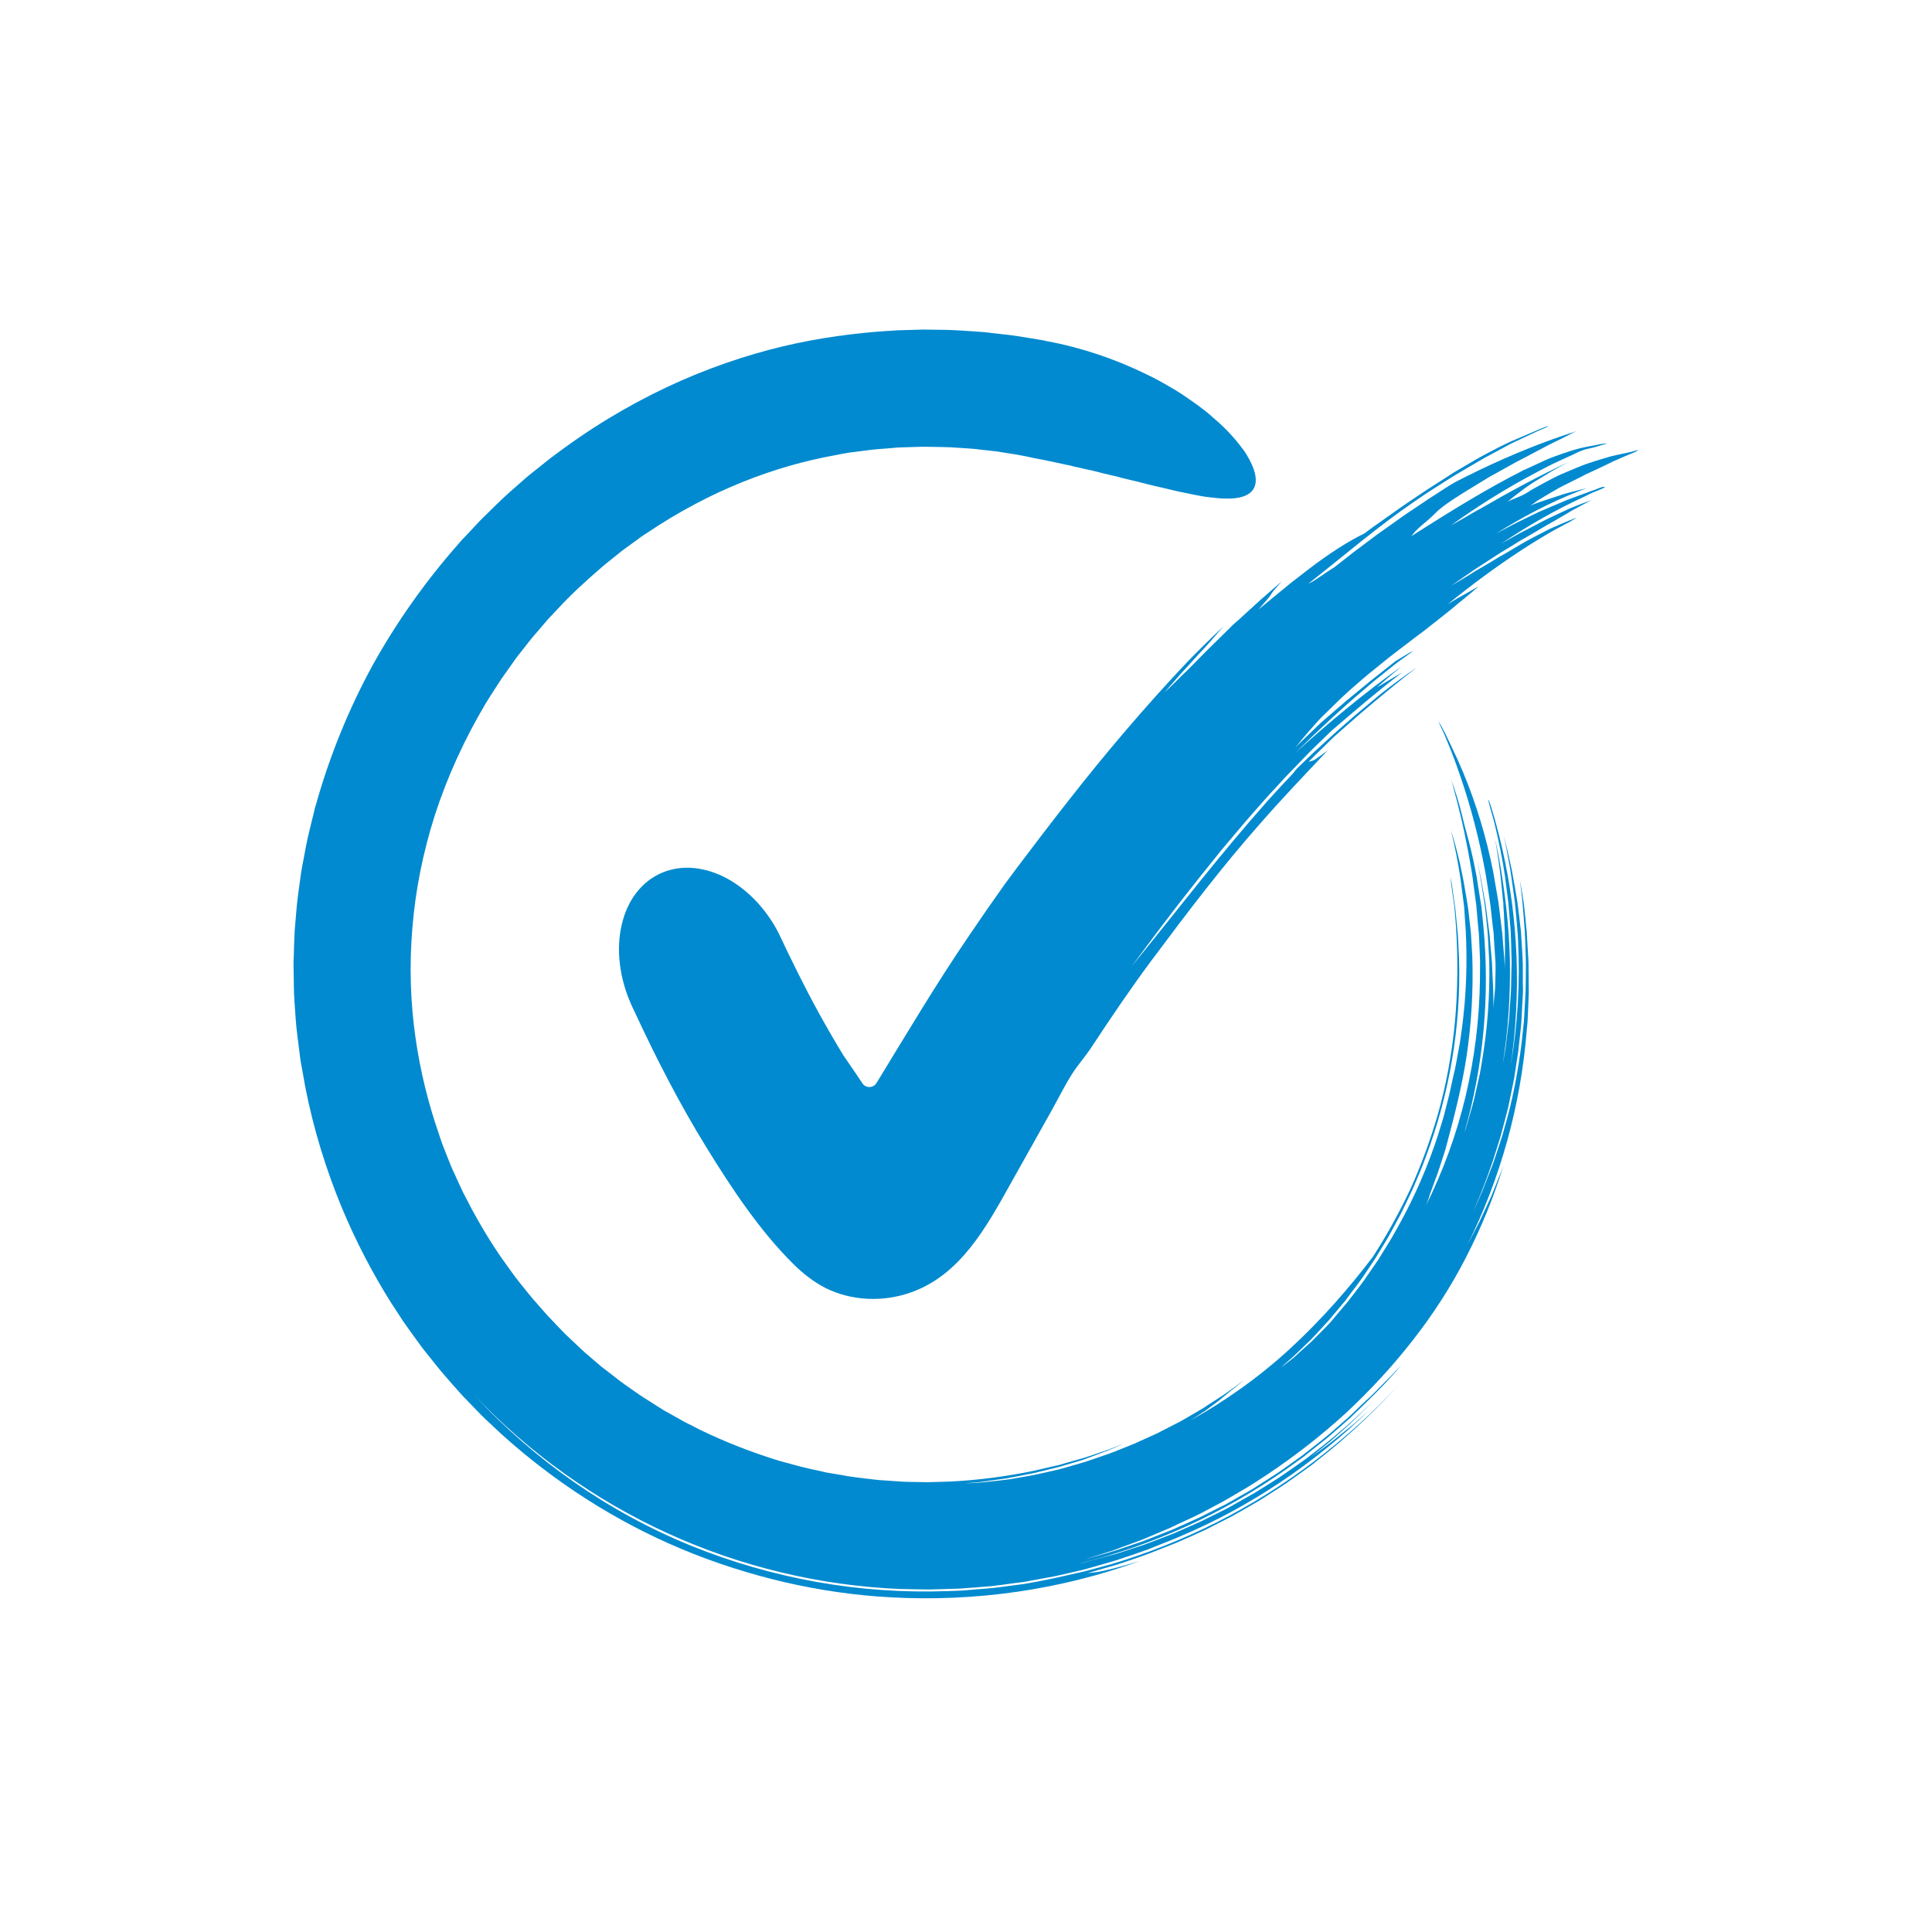
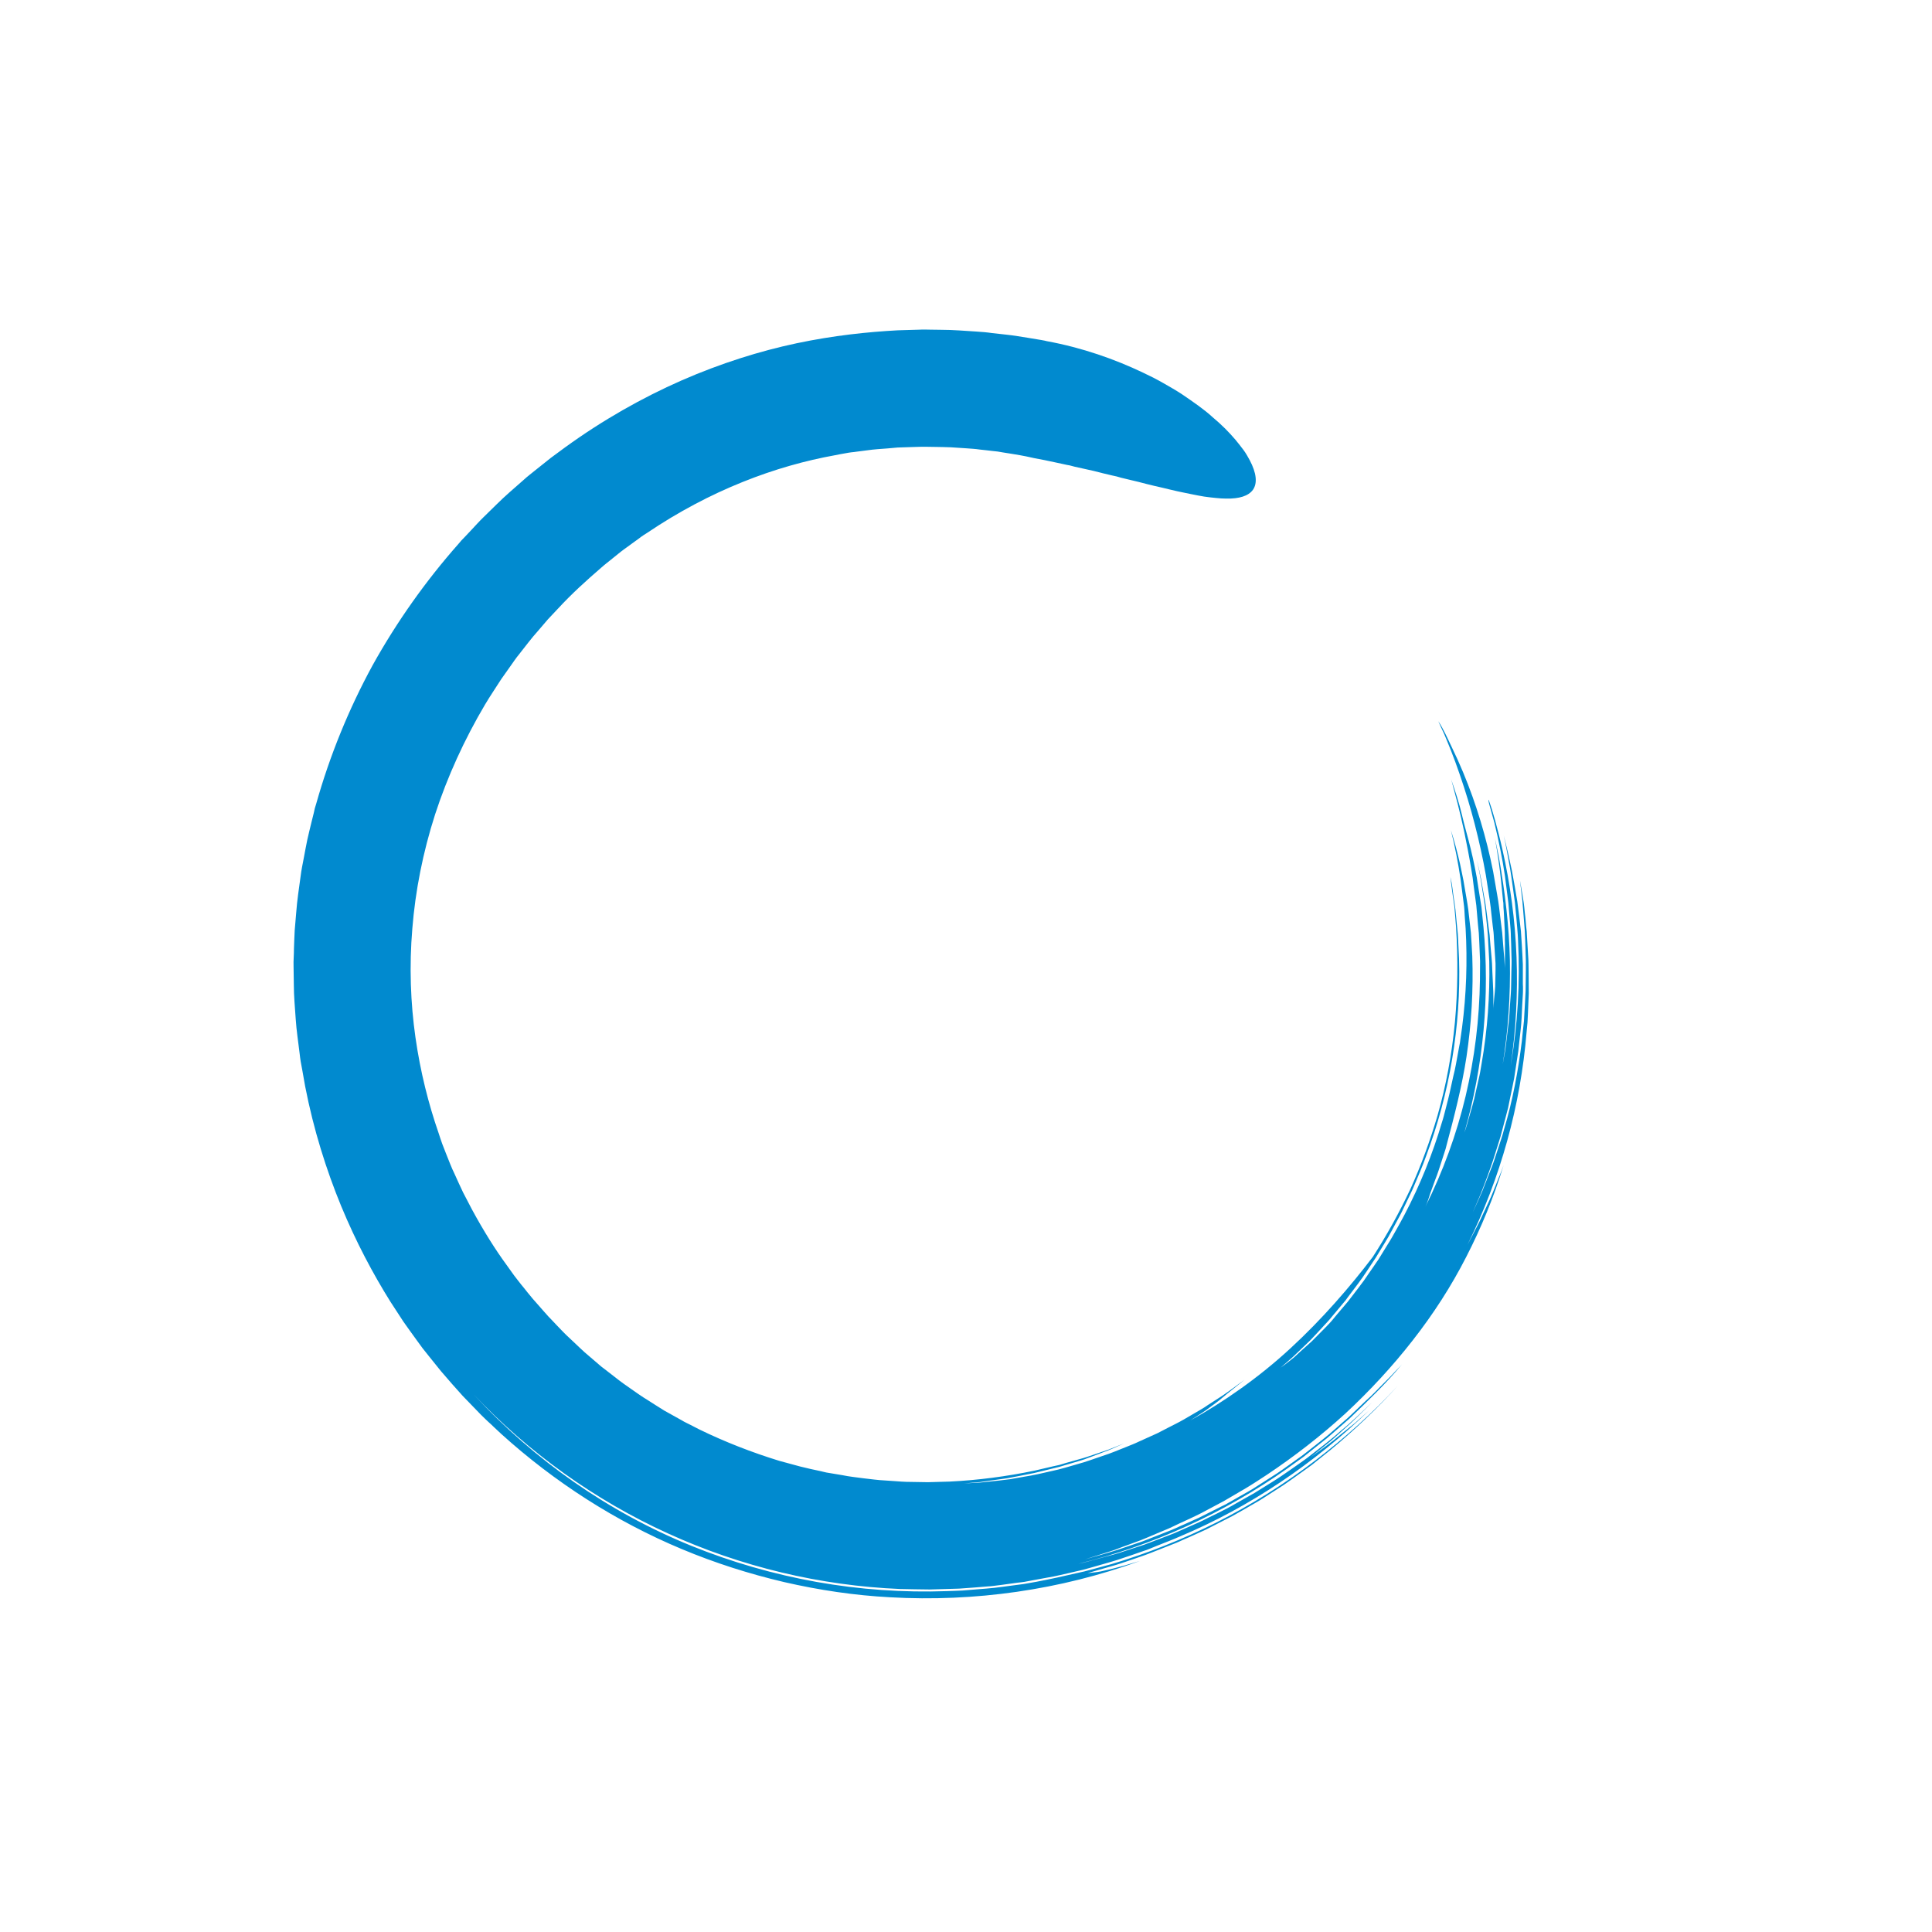
<svg xmlns="http://www.w3.org/2000/svg" width="80" viewBox="0 0 60 60" height="80" preserveAspectRatio="xMidYMid meet">
  <defs>
    <clipPath id="4d7eb2dfe5">
      <path d="M 9.117 10.211 L 48 10.211 L 48 49.961 L 9.117 49.961 Z M 9.117 10.211 " clip-rule="nonzero" />
    </clipPath>
  </defs>
  <g clip-path="url(#4d7eb2dfe5)">
    <path fill="#018acf" d="M 44.902 22.918 C 45.008 23.168 45.105 23.418 45.199 23.672 C 45.383 24.176 45.551 24.691 45.695 25.207 C 45.84 25.727 45.965 26.254 46.07 26.781 C 46.098 26.914 46.117 27.047 46.145 27.18 L 46.207 27.578 C 46.246 27.844 46.293 28.109 46.316 28.379 L 46.359 28.762 L 46.383 28.953 C 46.391 29.02 46.391 29.082 46.395 29.148 C 46.41 29.406 46.43 29.664 46.445 29.918 C 46.449 30.156 46.438 30.395 46.434 30.633 C 46.43 30.746 46.414 30.883 46.402 31.016 C 46.391 31.148 46.379 31.281 46.383 31.391 C 46.379 31.199 46.379 31.004 46.375 30.809 C 46.371 30.613 46.355 30.418 46.348 30.223 C 46.344 30.121 46.34 30.023 46.336 29.926 C 46.332 29.828 46.32 29.73 46.312 29.629 C 46.293 29.434 46.277 29.234 46.262 29.039 C 46.238 28.84 46.207 28.645 46.184 28.449 L 46.145 28.152 C 46.133 28.055 46.113 27.957 46.094 27.859 C 46.059 27.664 46.027 27.473 45.992 27.277 C 45.953 27.086 45.91 26.895 45.867 26.707 C 45.922 26.965 45.973 27.223 46.012 27.484 L 46.074 27.875 C 46.094 28.008 46.117 28.137 46.129 28.27 C 46.156 28.531 46.188 28.797 46.207 29.059 L 46.25 29.855 C 46.273 30.918 46.195 31.984 46.012 33.035 L 45.965 33.309 C 45.949 33.398 45.926 33.488 45.906 33.578 L 45.785 34.117 C 45.742 34.297 45.688 34.473 45.637 34.648 L 45.562 34.914 C 45.539 35.004 45.504 35.09 45.477 35.176 C 46.074 33.098 46.27 30.918 46.07 28.785 L 46.008 28.172 C 45.977 27.969 45.941 27.766 45.91 27.559 L 45.863 27.254 L 45.805 26.953 L 45.742 26.652 L 45.672 26.352 C 45.59 26.008 45.48 25.648 45.402 25.305 C 45.316 24.938 45.188 24.551 45.062 24.188 L 45.082 24.254 C 45.137 24.48 45.215 24.738 45.27 24.965 C 45.344 25.25 45.41 25.543 45.473 25.832 C 45.551 26.211 45.625 26.59 45.688 26.969 L 45.734 27.254 L 45.77 27.543 L 45.848 28.117 C 45.867 28.309 45.883 28.5 45.898 28.695 L 45.926 28.98 C 45.934 29.078 45.934 29.176 45.941 29.273 C 45.949 29.465 45.957 29.656 45.965 29.852 C 45.965 30.043 45.961 30.234 45.961 30.43 C 45.945 31.641 45.797 32.855 45.516 34.043 C 45.234 35.23 44.812 36.383 44.266 37.477 C 44.324 37.359 44.379 37.188 44.418 37.062 C 44.469 36.922 44.52 36.777 44.574 36.633 C 44.645 36.457 44.703 36.273 44.762 36.09 C 44.793 35.996 44.824 35.906 44.852 35.812 C 44.883 35.723 44.91 35.633 44.93 35.543 C 45.16 34.684 45.406 33.723 45.543 32.82 C 45.699 31.785 45.758 30.738 45.723 29.695 C 45.707 29.449 45.699 29.207 45.68 28.965 C 45.652 28.723 45.625 28.484 45.598 28.242 C 45.566 28.004 45.52 27.766 45.48 27.527 C 45.461 27.41 45.441 27.289 45.414 27.172 C 45.391 27.055 45.367 26.938 45.34 26.816 C 45.258 26.465 45.168 26.121 45.059 25.781 C 45.184 26.281 45.281 26.785 45.359 27.297 L 45.457 28.062 C 45.477 28.188 45.48 28.316 45.488 28.445 L 45.516 28.832 C 45.574 29.859 45.539 30.887 45.406 31.906 L 45.352 32.289 C 45.348 32.355 45.332 32.418 45.32 32.48 L 45.285 32.672 C 45.238 32.922 45.199 33.176 45.133 33.426 C 45.105 33.543 45.082 33.66 45.055 33.781 L 45.016 33.957 L 44.973 34.137 L 44.883 34.488 L 44.836 34.668 L 44.812 34.754 L 44.785 34.84 C 44.492 35.836 44.102 36.801 43.621 37.719 C 43.539 37.879 43.449 38.035 43.363 38.191 L 43.23 38.426 C 43.188 38.504 43.137 38.578 43.09 38.656 L 42.809 39.113 C 42.711 39.262 42.605 39.406 42.504 39.555 L 42.352 39.777 C 42.301 39.848 42.242 39.918 42.191 39.992 L 41.863 40.418 C 41.75 40.555 41.633 40.691 41.516 40.828 L 41.344 41.035 C 41.285 41.102 41.223 41.164 41.16 41.23 C 41.012 41.379 40.871 41.52 40.742 41.652 C 40.605 41.777 40.477 41.891 40.359 41.996 C 40.301 42.051 40.246 42.102 40.195 42.148 C 40.141 42.195 40.086 42.234 40.039 42.273 C 39.938 42.352 39.852 42.418 39.773 42.473 L 40.152 42.141 L 40.516 41.793 L 40.699 41.617 C 40.758 41.559 40.812 41.492 40.871 41.434 L 41.215 41.062 C 41.273 41.004 41.324 40.938 41.379 40.871 L 41.543 40.676 L 41.703 40.484 L 41.785 40.387 L 41.859 40.285 C 42.059 40.016 42.27 39.754 42.453 39.469 C 42.543 39.328 42.641 39.191 42.73 39.051 L 42.992 38.621 L 43.121 38.406 L 43.242 38.184 L 43.48 37.742 C 43.559 37.594 43.625 37.441 43.699 37.293 C 43.77 37.141 43.848 36.992 43.91 36.84 C 44.039 36.531 44.176 36.227 44.285 35.914 C 45.02 33.965 45.375 31.855 45.312 29.781 C 45.301 29.594 45.293 29.402 45.285 29.215 L 45.277 29.07 C 45.277 29.023 45.27 28.977 45.266 28.93 L 45.238 28.648 L 45.199 28.242 C 45.184 28.105 45.16 27.973 45.141 27.84 C 45.113 27.664 45.098 27.457 45.055 27.289 C 45.051 27.27 45.047 27.25 45.043 27.234 C 45.059 27.355 45.07 27.484 45.09 27.617 C 45.109 27.746 45.125 27.879 45.145 28 L 45.172 28.199 C 45.176 28.266 45.18 28.332 45.188 28.398 L 45.219 28.793 C 45.281 29.777 45.273 30.766 45.184 31.746 C 45.09 32.727 44.914 33.703 44.641 34.652 C 44.414 35.422 44.137 36.184 43.805 36.918 C 43.461 37.648 43.07 38.359 42.633 39.035 C 41.93 39.961 41.055 40.973 40.074 41.875 C 39.094 42.781 37.988 43.551 36.965 44.113 C 37.156 43.988 37.309 43.895 37.43 43.812 C 37.547 43.727 37.633 43.664 37.699 43.613 C 37.832 43.516 37.887 43.473 37.93 43.434 C 37.973 43.398 38.008 43.371 38.105 43.289 C 38.203 43.207 38.363 43.078 38.652 42.848 C 38.602 42.887 38.418 43.02 38.172 43.199 C 38.105 43.242 38.043 43.293 37.969 43.34 C 37.898 43.387 37.824 43.434 37.746 43.484 C 37.668 43.535 37.59 43.586 37.508 43.637 C 37.43 43.691 37.348 43.746 37.262 43.793 C 37.094 43.891 36.926 43.988 36.766 44.082 C 36.684 44.129 36.605 44.172 36.527 44.211 C 36.449 44.25 36.375 44.289 36.305 44.324 C 36.168 44.395 36.047 44.457 35.949 44.508 C 35.855 44.551 35.781 44.582 35.75 44.598 C 35.621 44.656 35.48 44.719 35.363 44.773 C 35.242 44.832 35.117 44.879 34.992 44.93 C 34.746 45.027 34.492 45.137 34.23 45.219 C 33.973 45.305 33.719 45.402 33.465 45.469 C 33.203 45.543 32.938 45.629 32.664 45.684 C 32.391 45.746 32.105 45.816 31.816 45.859 C 31.668 45.887 31.523 45.91 31.371 45.938 C 31.297 45.949 31.219 45.957 31.145 45.965 C 31.066 45.977 30.988 45.984 30.91 45.992 C 30.754 46.008 30.598 46.027 30.434 46.043 C 30.273 46.051 30.109 46.062 29.941 46.07 C 30.059 46.059 30.168 46.051 30.277 46.039 C 30.328 46.035 30.383 46.031 30.434 46.027 C 30.488 46.02 30.539 46.012 30.59 46.004 C 30.793 45.977 30.98 45.949 31.156 45.926 C 31.203 45.918 31.246 45.91 31.289 45.906 C 31.332 45.898 31.375 45.891 31.414 45.883 C 31.5 45.867 31.582 45.852 31.66 45.836 C 31.82 45.805 31.973 45.773 32.117 45.746 C 32.398 45.68 32.656 45.613 32.898 45.555 C 33.141 45.484 33.367 45.414 33.594 45.348 C 33.629 45.336 33.66 45.328 33.691 45.316 C 33.723 45.305 33.754 45.293 33.781 45.281 C 33.84 45.262 33.898 45.238 33.949 45.219 C 34.059 45.18 34.156 45.141 34.258 45.102 C 34.457 45.035 34.648 44.941 34.906 44.828 C 34.852 44.852 34.773 44.879 34.68 44.918 C 34.633 44.938 34.582 44.957 34.531 44.977 C 34.477 45 34.418 45.023 34.355 45.043 C 34.234 45.082 34.102 45.129 33.965 45.176 C 33.824 45.223 33.684 45.273 33.535 45.312 C 33.387 45.355 33.242 45.395 33.102 45.434 C 33.031 45.457 32.961 45.477 32.895 45.496 C 32.828 45.512 32.762 45.523 32.699 45.539 C 32.449 45.598 32.246 45.645 32.129 45.672 C 31.262 45.852 30.379 45.969 29.488 46.012 C 29.266 46.02 29.043 46.023 28.82 46.031 L 28.152 46.02 C 28.098 46.016 28.039 46.016 27.984 46.012 L 27.82 46 L 27.484 45.977 C 27.375 45.969 27.262 45.965 27.152 45.949 L 26.82 45.91 L 26.488 45.867 C 26.375 45.855 26.266 45.832 26.156 45.812 L 25.664 45.73 C 25.605 45.719 25.555 45.703 25.5 45.691 C 25.281 45.645 25.062 45.598 24.848 45.543 L 24.199 45.367 C 23.348 45.105 22.516 44.781 21.715 44.391 L 21.441 44.25 C 21.352 44.203 21.258 44.164 21.172 44.109 C 20.992 44.008 20.812 43.91 20.633 43.809 C 20.457 43.703 20.289 43.59 20.113 43.48 C 19.938 43.375 19.77 43.254 19.602 43.137 L 19.352 42.961 C 19.266 42.902 19.188 42.836 19.105 42.773 L 18.742 42.492 L 18.68 42.445 L 18.621 42.395 C 18.469 42.262 18.312 42.129 18.156 41.996 C 18.078 41.93 18.008 41.855 17.93 41.785 L 17.711 41.578 C 17.637 41.508 17.562 41.441 17.496 41.371 L 17.289 41.156 C 17.223 41.086 17.152 41.012 17.086 40.941 C 17.051 40.906 17.016 40.871 16.984 40.832 L 16.887 40.723 C 16.871 40.703 16.75 40.57 16.543 40.332 C 16.492 40.273 16.438 40.207 16.379 40.133 C 16.32 40.055 16.254 39.977 16.184 39.891 C 16.117 39.801 16.039 39.711 15.965 39.609 C 15.891 39.504 15.812 39.398 15.73 39.281 C 15.395 38.824 15.031 38.25 14.66 37.566 C 14.57 37.395 14.477 37.219 14.383 37.035 C 14.293 36.848 14.207 36.656 14.117 36.457 C 14.02 36.262 13.945 36.055 13.859 35.844 C 13.82 35.738 13.777 35.629 13.734 35.523 C 13.695 35.41 13.656 35.301 13.621 35.188 C 13.309 34.289 13.055 33.289 12.902 32.215 C 12.75 31.148 12.707 30.008 12.805 28.84 C 12.898 27.668 13.133 26.473 13.512 25.293 C 13.895 24.117 14.422 22.965 15.062 21.883 C 15.141 21.746 15.23 21.613 15.312 21.484 L 15.57 21.086 L 15.844 20.699 C 15.934 20.574 16.02 20.441 16.121 20.32 C 16.316 20.074 16.5 19.824 16.711 19.59 C 16.812 19.473 16.914 19.352 17.016 19.234 C 17.121 19.121 17.227 19.008 17.332 18.898 C 17.754 18.441 18.211 18.027 18.668 17.633 C 18.781 17.531 18.902 17.441 19.02 17.344 L 19.195 17.203 C 19.254 17.156 19.309 17.109 19.371 17.066 C 19.492 16.98 19.609 16.891 19.73 16.805 C 19.789 16.762 19.852 16.719 19.91 16.672 C 19.969 16.629 20.031 16.59 20.094 16.551 C 21.066 15.895 22.07 15.367 23.062 14.969 C 24.051 14.57 25.023 14.301 25.934 14.137 C 26.047 14.113 26.16 14.094 26.27 14.074 C 26.328 14.062 26.383 14.055 26.438 14.047 C 26.496 14.043 26.551 14.035 26.605 14.027 C 26.719 14.012 26.828 14 26.938 13.984 C 27.043 13.969 27.152 13.957 27.258 13.949 C 27.469 13.934 27.68 13.918 27.879 13.898 C 28.082 13.891 28.277 13.887 28.465 13.879 C 28.562 13.879 28.652 13.871 28.746 13.875 C 28.836 13.875 28.926 13.879 29.016 13.879 C 29.191 13.883 29.363 13.883 29.527 13.891 C 29.691 13.902 29.848 13.91 30 13.922 C 30.074 13.926 30.148 13.934 30.219 13.938 C 30.289 13.941 30.359 13.953 30.426 13.961 C 30.562 13.977 30.691 13.988 30.809 14.004 C 30.871 14.012 30.93 14.016 30.984 14.023 C 31.039 14.031 31.094 14.043 31.148 14.051 C 31.355 14.082 31.531 14.113 31.676 14.137 C 31.82 14.16 31.93 14.188 32.004 14.203 C 32.074 14.219 32.113 14.227 32.113 14.227 C 32.223 14.246 32.328 14.266 32.438 14.289 C 32.543 14.309 32.645 14.336 32.75 14.355 C 32.855 14.379 32.961 14.402 33.062 14.422 C 33.113 14.434 33.164 14.445 33.219 14.453 C 33.27 14.465 33.32 14.48 33.367 14.492 C 33.57 14.539 33.77 14.582 33.965 14.625 C 34.16 14.676 34.352 14.723 34.539 14.766 C 34.586 14.777 34.633 14.789 34.68 14.797 C 34.727 14.809 34.773 14.824 34.816 14.836 C 34.91 14.859 35 14.879 35.09 14.902 C 35.266 14.945 35.445 14.984 35.609 15.031 C 35.781 15.074 35.945 15.113 36.105 15.148 C 36.266 15.184 36.418 15.227 36.57 15.258 C 36.719 15.293 36.863 15.316 37.004 15.348 C 37.141 15.375 37.27 15.402 37.398 15.422 C 37.523 15.441 37.645 15.453 37.762 15.465 C 37.875 15.477 37.98 15.484 38.082 15.484 C 38.48 15.492 38.773 15.406 38.914 15.207 C 39.055 15 39.02 14.688 38.812 14.293 C 38.758 14.195 38.699 14.086 38.625 13.984 C 38.547 13.879 38.461 13.77 38.367 13.656 C 38.27 13.543 38.164 13.426 38.047 13.309 C 37.93 13.195 37.801 13.074 37.66 12.957 C 37.387 12.707 37.059 12.484 36.699 12.238 C 36.52 12.121 36.328 12.012 36.129 11.898 C 36.027 11.844 35.926 11.781 35.82 11.73 C 35.715 11.68 35.609 11.625 35.5 11.574 C 34.625 11.156 33.609 10.797 32.504 10.594 L 32.488 10.59 C 32.473 10.582 32.273 10.547 31.906 10.488 C 31.723 10.461 31.5 10.418 31.234 10.391 C 31.102 10.375 30.961 10.359 30.809 10.344 C 30.734 10.332 30.656 10.324 30.578 10.316 C 30.496 10.309 30.414 10.305 30.328 10.297 C 29.988 10.277 29.613 10.242 29.203 10.242 C 29.102 10.242 29 10.238 28.891 10.238 C 28.785 10.238 28.676 10.23 28.566 10.238 C 28.348 10.246 28.121 10.25 27.883 10.258 C 26.941 10.309 25.891 10.418 24.742 10.66 C 23.598 10.902 22.387 11.281 21.164 11.816 C 19.945 12.352 18.715 13.047 17.543 13.898 C 17.398 14.004 17.25 14.113 17.102 14.223 C 16.961 14.336 16.816 14.449 16.672 14.566 C 16.602 14.621 16.531 14.68 16.457 14.738 L 16.352 14.824 L 16.246 14.918 C 16.109 15.039 15.969 15.164 15.828 15.285 C 15.758 15.348 15.688 15.41 15.621 15.473 L 15.418 15.668 C 15.285 15.797 15.148 15.93 15.016 16.062 C 14.879 16.195 14.754 16.336 14.625 16.473 L 14.43 16.68 C 14.363 16.746 14.297 16.816 14.238 16.891 C 13.23 18.031 12.328 19.301 11.574 20.656 C 10.828 22.023 10.238 23.477 9.82 24.961 L 9.777 25.102 L 9.746 25.242 L 9.676 25.523 C 9.633 25.711 9.582 25.895 9.543 26.082 C 9.504 26.27 9.469 26.461 9.434 26.648 C 9.398 26.836 9.359 27.02 9.336 27.211 C 9.285 27.586 9.227 27.961 9.199 28.34 C 9.184 28.527 9.168 28.711 9.152 28.898 C 9.141 29.086 9.137 29.273 9.129 29.457 C 9.129 29.551 9.125 29.645 9.121 29.738 C 9.117 29.828 9.113 29.922 9.117 30.016 C 9.121 30.199 9.121 30.383 9.125 30.566 C 9.125 30.934 9.16 31.293 9.184 31.652 C 9.191 31.742 9.199 31.832 9.207 31.922 C 9.215 32.008 9.227 32.098 9.238 32.188 C 9.262 32.363 9.281 32.539 9.305 32.715 C 9.316 32.801 9.324 32.891 9.34 32.977 C 9.355 33.059 9.371 33.145 9.387 33.23 C 9.418 33.402 9.445 33.57 9.477 33.738 C 9.738 35.082 10.133 36.332 10.594 37.453 C 11.059 38.578 11.59 39.57 12.125 40.426 C 12.262 40.637 12.398 40.844 12.527 41.043 C 12.66 41.238 12.801 41.422 12.93 41.605 C 12.996 41.695 13.059 41.781 13.121 41.867 C 13.188 41.953 13.254 42.035 13.32 42.117 C 13.449 42.277 13.57 42.43 13.691 42.578 C 13.938 42.867 14.164 43.125 14.371 43.352 C 14.586 43.574 14.773 43.77 14.934 43.934 C 15.012 44.016 15.094 44.086 15.16 44.152 C 15.23 44.215 15.293 44.273 15.344 44.324 C 15.453 44.426 15.527 44.496 15.57 44.535 C 17.215 46.023 19.117 47.25 21.176 48.109 C 22.203 48.539 23.27 48.879 24.352 49.133 C 25.438 49.383 26.539 49.547 27.645 49.605 C 30.266 49.754 32.93 49.379 35.402 48.477 C 34.652 48.707 34.352 48.762 34.191 48.801 C 34.031 48.832 34 48.828 33.773 48.855 C 34.004 48.789 34.227 48.723 34.449 48.66 C 34.559 48.629 34.672 48.598 34.777 48.562 C 34.887 48.523 34.992 48.488 35.102 48.453 C 35.207 48.418 35.312 48.379 35.418 48.344 C 35.523 48.305 35.629 48.273 35.73 48.23 C 35.938 48.148 36.141 48.066 36.344 47.988 C 36.426 47.953 36.523 47.922 36.621 47.875 C 36.723 47.828 36.828 47.781 36.941 47.734 C 37.051 47.684 37.164 47.633 37.277 47.582 C 37.336 47.555 37.391 47.531 37.449 47.504 C 37.504 47.477 37.559 47.449 37.609 47.422 C 37.832 47.309 38.055 47.195 38.273 47.082 C 38.492 46.961 38.707 46.836 38.922 46.711 C 39.137 46.594 39.336 46.457 39.539 46.328 L 39.848 46.129 L 39.996 46.027 L 40.145 45.922 C 40.344 45.777 40.543 45.641 40.738 45.496 L 41.309 45.039 C 42.059 44.418 42.77 43.746 43.422 43.023 C 42.633 43.883 41.766 44.652 40.844 45.359 C 39.875 46.098 38.84 46.746 37.754 47.293 C 36.715 47.812 35.633 48.242 34.52 48.574 C 34.238 48.648 33.961 48.73 33.68 48.801 L 32.832 48.992 C 32.617 49.035 32.418 49.082 32.199 49.121 L 31.781 49.195 L 31.359 49.25 C 31.199 49.273 31.035 49.293 30.875 49.312 C 30.711 49.332 30.547 49.34 30.383 49.355 C 30.219 49.367 30.055 49.383 29.891 49.395 C 29.727 49.406 29.562 49.406 29.402 49.414 C 28.059 49.461 26.699 49.367 25.363 49.129 C 24.027 48.891 22.719 48.512 21.473 48.008 C 18.902 46.965 16.578 45.336 14.707 43.301 C 16.414 45.113 18.477 46.59 20.742 47.621 C 23.008 48.656 25.477 49.246 27.961 49.348 C 28.266 49.352 28.57 49.363 28.875 49.363 L 29.785 49.336 C 30.148 49.312 30.422 49.289 30.695 49.266 C 30.727 49.266 30.762 49.262 30.797 49.258 C 30.828 49.254 30.863 49.25 30.898 49.246 C 30.969 49.238 31.039 49.227 31.113 49.219 C 31.258 49.199 31.414 49.176 31.598 49.152 C 31.672 49.145 31.746 49.137 31.82 49.125 L 32.047 49.082 L 32.492 49 C 32.793 48.953 33.086 48.875 33.383 48.809 C 33.469 48.789 33.547 48.77 33.621 48.754 C 33.691 48.734 33.758 48.719 33.824 48.699 C 33.953 48.664 34.086 48.625 34.262 48.574 C 34.438 48.523 34.523 48.5 34.699 48.445 C 34.859 48.391 34.941 48.363 35.105 48.309 C 35.238 48.262 35.375 48.215 35.512 48.168 C 35.582 48.148 35.648 48.121 35.715 48.094 C 35.781 48.066 35.848 48.039 35.914 48.012 C 36.047 47.961 36.176 47.91 36.301 47.859 C 36.363 47.836 36.426 47.809 36.484 47.785 C 36.543 47.762 36.602 47.734 36.656 47.711 C 38.828 46.797 40.816 45.449 42.512 43.809 L 42.078 44.195 C 41.93 44.316 41.777 44.438 41.625 44.559 C 41.332 44.809 41.012 45.027 40.699 45.258 L 41.199 44.855 C 41.285 44.789 41.363 44.719 41.445 44.648 L 41.684 44.434 C 42.008 44.156 42.305 43.852 42.613 43.551 C 42.289 43.855 41.977 44.164 41.633 44.441 C 41.305 44.738 40.949 45 40.605 45.27 C 40.43 45.402 40.246 45.523 40.066 45.652 L 39.793 45.84 C 39.703 45.902 39.609 45.961 39.516 46.02 L 38.957 46.367 L 38.383 46.691 C 38.285 46.746 38.191 46.805 38.094 46.852 L 37.801 47 L 37.504 47.145 C 37.406 47.195 37.309 47.246 37.207 47.289 L 36.605 47.555 L 36.453 47.621 C 36.402 47.641 36.352 47.66 36.301 47.68 L 35.996 47.797 L 35.688 47.914 L 35.531 47.973 L 35.379 48.023 L 34.754 48.227 C 34.699 48.242 34.648 48.262 34.598 48.273 L 34.438 48.316 L 34.121 48.402 C 33.91 48.457 33.699 48.523 33.484 48.566 C 35.805 47.996 38.023 46.988 39.98 45.605 L 40.484 45.242 L 40.969 44.855 L 41.211 44.664 L 41.445 44.461 L 41.914 44.051 C 42.48 43.508 43.043 42.969 43.543 42.367 C 43.473 42.449 43.383 42.531 43.309 42.613 C 43.215 42.719 43.117 42.816 43.016 42.914 L 42.715 43.219 L 42.566 43.367 C 42.512 43.418 42.461 43.461 42.406 43.512 L 41.961 43.938 C 41.887 44.012 41.809 44.078 41.73 44.145 L 41.5 44.348 C 41.195 44.625 40.863 44.871 40.543 45.125 C 40.461 45.191 40.379 45.25 40.293 45.309 L 40.043 45.488 C 39.875 45.605 39.711 45.73 39.535 45.836 C 39.359 45.949 39.188 46.059 39.016 46.168 C 38.973 46.195 38.93 46.223 38.887 46.25 L 38.754 46.328 L 38.484 46.48 C 38.395 46.531 38.305 46.582 38.211 46.637 C 38.164 46.66 38.121 46.688 38.074 46.715 L 37.93 46.785 C 37.738 46.883 37.547 46.98 37.355 47.074 C 37.266 47.121 37.176 47.164 37.082 47.203 C 36.988 47.246 36.895 47.289 36.797 47.332 C 36.703 47.371 36.609 47.414 36.516 47.457 C 36.465 47.477 36.418 47.5 36.371 47.52 L 36.223 47.578 C 36.031 47.652 35.836 47.73 35.637 47.809 C 35.59 47.828 35.539 47.848 35.488 47.867 C 35.438 47.887 35.387 47.902 35.336 47.918 C 35.234 47.953 35.129 47.988 35.027 48.023 C 34.609 48.176 34.168 48.293 33.699 48.426 C 33.965 48.344 34.23 48.258 34.488 48.176 L 34.582 48.145 C 34.613 48.133 34.648 48.121 34.68 48.109 C 34.742 48.086 34.805 48.062 34.863 48.039 C 34.988 47.996 35.109 47.949 35.227 47.906 C 35.469 47.824 35.707 47.715 35.941 47.617 C 36.059 47.566 36.172 47.52 36.285 47.473 C 36.395 47.426 36.5 47.371 36.602 47.324 C 36.719 47.27 36.84 47.215 36.957 47.16 C 37.074 47.102 37.195 47.051 37.312 46.988 C 37.543 46.863 37.777 46.742 38.008 46.617 C 38.234 46.484 38.461 46.352 38.688 46.219 C 38.742 46.188 38.801 46.152 38.855 46.117 L 39.02 46.012 C 39.129 45.941 39.234 45.871 39.344 45.801 C 40.199 45.23 41.02 44.594 41.785 43.895 C 42.543 43.191 43.246 42.43 43.871 41.629 C 44.516 40.805 45.07 39.945 45.535 39.035 C 46 38.129 46.391 37.184 46.695 36.188 C 46.664 36.281 46.625 36.375 46.59 36.465 C 46.551 36.555 46.516 36.648 46.48 36.738 C 46.402 36.922 46.336 37.113 46.242 37.305 C 46.152 37.5 46.055 37.707 45.949 37.934 C 45.84 38.152 45.711 38.395 45.57 38.664 C 46.602 36.59 47.223 34.328 47.41 32.047 L 47.438 31.75 L 47.453 31.449 L 47.477 30.855 C 47.477 30.656 47.473 30.457 47.473 30.258 C 47.469 30.059 47.473 29.859 47.457 29.664 C 47.445 29.469 47.434 29.273 47.422 29.078 L 47.414 28.93 L 47.398 28.785 L 47.371 28.492 C 47.359 28.395 47.348 28.297 47.34 28.199 C 47.328 28.102 47.32 28.004 47.301 27.91 C 47.27 27.719 47.238 27.527 47.203 27.34 L 47.277 27.961 C 47.297 28.168 47.309 28.375 47.328 28.582 L 47.352 28.895 C 47.359 29 47.359 29.105 47.367 29.207 L 47.387 29.836 C 47.391 30.043 47.383 30.254 47.383 30.461 L 47.379 30.773 C 47.375 30.879 47.367 30.984 47.363 31.086 L 47.328 31.711 C 47.305 31.922 47.281 32.129 47.262 32.336 C 47.148 33.254 46.98 34.168 46.715 35.055 C 46.684 35.168 46.656 35.277 46.617 35.387 L 46.508 35.719 C 46.434 35.938 46.367 36.16 46.277 36.371 C 46.195 36.586 46.109 36.805 46.023 37.02 C 45.93 37.23 45.836 37.441 45.738 37.652 L 45.984 37.078 C 46.062 36.887 46.133 36.688 46.207 36.492 L 46.312 36.199 C 46.348 36.102 46.379 36 46.41 35.902 L 46.598 35.305 L 46.758 34.703 C 46.781 34.602 46.812 34.504 46.836 34.402 L 46.898 34.098 C 46.941 33.895 46.984 33.691 47.023 33.488 C 47.055 33.281 47.086 33.078 47.117 32.871 C 47.129 32.797 47.141 32.719 47.152 32.645 C 47.16 32.57 47.168 32.496 47.176 32.422 C 47.191 32.277 47.207 32.137 47.223 32 C 47.254 31.73 47.262 31.473 47.273 31.234 C 47.281 31.113 47.285 31 47.293 30.887 C 47.297 30.828 47.297 30.773 47.297 30.719 C 47.297 30.664 47.297 30.609 47.293 30.559 C 47.293 30.344 47.293 30.145 47.293 29.957 C 47.289 29.77 47.273 29.59 47.266 29.418 C 47.254 29.246 47.246 29.082 47.234 28.922 C 47.195 28.605 47.164 28.301 47.121 27.992 C 47.07 27.688 47.016 27.371 46.953 27.035 C 46.883 26.695 46.801 26.34 46.699 25.949 C 46.762 26.227 46.812 26.508 46.863 26.789 C 46.918 27.07 46.953 27.352 46.992 27.625 C 47.012 27.762 47.027 27.898 47.047 28.031 C 47.059 28.168 47.074 28.301 47.086 28.434 C 47.105 28.699 47.137 28.957 47.145 29.215 C 47.211 30.512 47.133 31.824 46.914 33.109 C 47.246 30.859 47.156 28.559 46.656 26.367 C 46.59 26.07 46.512 25.777 46.434 25.484 C 46.422 25.441 46.375 25.277 46.328 25.121 C 46.277 24.969 46.23 24.824 46.227 24.836 C 46.215 24.863 46.258 25.016 46.305 25.176 C 46.348 25.336 46.398 25.5 46.41 25.555 C 46.543 26.098 46.656 26.652 46.738 27.207 L 46.844 28.043 L 46.914 28.883 C 46.918 28.953 46.922 29.023 46.922 29.094 L 46.93 29.305 L 46.941 29.727 C 46.949 29.867 46.941 30.008 46.938 30.148 L 46.93 30.57 C 46.93 30.777 46.91 30.988 46.895 31.195 L 46.875 31.504 L 46.863 31.66 C 46.859 31.715 46.852 31.766 46.844 31.816 L 46.77 32.438 C 46.762 32.488 46.758 32.539 46.75 32.59 L 46.723 32.746 L 46.668 33.051 C 46.84 31.988 46.91 30.91 46.891 29.832 C 46.867 28.758 46.738 27.688 46.551 26.633 C 46.531 26.535 46.512 26.438 46.492 26.34 C 46.473 26.246 46.453 26.148 46.43 26.051 C 46.516 26.539 46.578 26.973 46.617 27.363 C 46.637 27.559 46.656 27.742 46.672 27.914 C 46.676 27.961 46.68 28.004 46.688 28.043 C 46.691 28.086 46.691 28.129 46.691 28.172 C 46.699 28.254 46.703 28.332 46.707 28.414 C 46.715 28.57 46.723 28.723 46.73 28.867 C 46.73 28.906 46.734 28.941 46.734 28.977 C 46.734 29.016 46.734 29.051 46.734 29.086 C 46.734 29.16 46.734 29.23 46.738 29.301 C 46.734 29.582 46.746 29.855 46.727 30.145 C 46.742 29.906 46.699 29.605 46.684 29.367 L 46.652 28.965 L 46.602 28.562 C 46.57 28.312 46.547 28.062 46.5 27.812 C 46.453 27.562 46.418 27.312 46.371 27.066 C 46.16 26.004 45.848 24.969 45.438 23.984 C 45.328 23.719 45.207 23.453 45.082 23.195 C 44.965 22.949 44.809 22.605 44.668 22.398 C 44.703 22.484 44.746 22.57 44.785 22.656 C 44.828 22.742 44.867 22.832 44.902 22.918 " fill-opacity="1" fill-rule="nonzero" />
  </g>
-   <path fill="#018acf" d="M 50.617 14.043 C 50.488 14.07 50.363 14.098 50.234 14.125 L 50.043 14.168 C 49.98 14.184 49.922 14.203 49.859 14.223 C 49.734 14.258 49.609 14.297 49.484 14.336 C 49.363 14.379 49.238 14.414 49.117 14.465 C 48.996 14.512 48.879 14.562 48.758 14.613 C 48.641 14.66 48.52 14.715 48.402 14.766 C 48.285 14.82 48.172 14.883 48.059 14.941 C 47.949 15 47.84 15.059 47.734 15.117 L 47.574 15.207 C 47.52 15.238 47.469 15.273 47.418 15.305 C 47.32 15.367 47.215 15.41 47.113 15.453 C 47.016 15.5 46.867 15.539 46.789 15.605 C 46.93 15.484 47.082 15.367 47.234 15.254 C 47.309 15.195 47.387 15.141 47.469 15.082 C 47.547 15.027 47.629 14.977 47.711 14.926 C 47.875 14.824 48.043 14.723 48.207 14.625 C 48.375 14.527 48.551 14.438 48.719 14.348 C 47.777 14.785 46.867 15.281 45.984 15.793 C 45.824 15.875 45.676 15.969 45.523 16.055 C 45.371 16.145 45.215 16.23 45.062 16.316 C 45.906 15.707 46.797 15.152 47.734 14.66 L 48.008 14.516 C 48.098 14.473 48.188 14.422 48.281 14.379 L 48.844 14.121 C 48.922 14.086 49.004 14.039 49.09 14.008 C 49.172 13.973 49.262 13.945 49.348 13.93 C 49.535 13.895 49.727 13.824 49.914 13.77 L 49.875 13.77 C 49.758 13.777 49.625 13.809 49.512 13.832 C 49.363 13.855 49.215 13.887 49.066 13.922 C 48.875 13.969 48.691 14.031 48.508 14.094 C 48.32 14.16 48.137 14.223 47.961 14.305 C 47.781 14.387 47.605 14.469 47.43 14.551 L 47.297 14.609 C 47.254 14.633 47.211 14.656 47.168 14.68 L 46.91 14.812 C 45.836 15.383 44.812 16.027 43.797 16.672 C 43.852 16.641 43.902 16.555 43.945 16.508 C 44 16.453 44.055 16.402 44.113 16.348 C 44.258 16.223 44.414 16.102 44.547 15.965 C 44.59 15.922 44.629 15.883 44.672 15.844 C 44.715 15.809 44.762 15.77 44.809 15.734 C 44.902 15.664 45 15.594 45.102 15.527 C 45.301 15.395 45.504 15.266 45.703 15.148 L 46.219 14.832 L 46.305 14.781 L 46.395 14.734 L 47.102 14.34 C 47.559 14.113 47.988 13.859 48.457 13.641 L 48.711 13.512 L 48.84 13.445 L 48.969 13.387 C 47.922 13.719 46.914 14.133 45.934 14.602 C 45.691 14.723 45.445 14.84 45.207 14.965 C 44.984 15.086 44.773 15.238 44.559 15.371 C 44.441 15.441 44.332 15.52 44.219 15.594 L 43.883 15.82 C 43.77 15.895 43.656 15.969 43.547 16.047 L 43.219 16.281 L 42.766 16.602 L 42.324 16.934 C 42.176 17.047 42.027 17.152 41.883 17.27 L 41.449 17.609 C 41.078 17.84 40.82 18.051 40.633 18.125 C 41.723 17.273 42.785 16.352 43.949 15.559 C 44.062 15.484 44.176 15.406 44.289 15.328 C 44.402 15.25 44.523 15.18 44.641 15.102 L 44.992 14.879 L 45.168 14.77 C 45.23 14.73 45.289 14.695 45.352 14.66 L 46.078 14.234 C 46.328 14.102 46.574 13.965 46.824 13.832 C 46.914 13.781 47.008 13.738 47.102 13.695 L 47.383 13.562 L 47.789 13.371 C 47.879 13.332 47.988 13.297 48.07 13.246 C 48.078 13.238 48.09 13.234 48.098 13.23 C 48.031 13.242 47.961 13.27 47.895 13.297 C 47.824 13.32 47.758 13.352 47.695 13.379 L 47.293 13.551 C 47.168 13.602 47.043 13.656 46.918 13.711 C 46.797 13.766 46.676 13.828 46.555 13.887 L 46.195 14.074 L 46.02 14.168 C 45.961 14.199 45.902 14.234 45.844 14.266 L 45.152 14.672 L 44.484 15.102 C 44.301 15.215 44.125 15.34 43.945 15.457 C 43.77 15.578 43.59 15.695 43.414 15.82 L 42.891 16.191 L 42.629 16.375 L 42.375 16.566 C 41.816 16.836 41.23 17.23 40.668 17.656 C 40.527 17.766 40.387 17.871 40.25 17.98 C 40.18 18.035 40.109 18.086 40.043 18.141 C 39.977 18.195 39.91 18.25 39.844 18.305 C 39.578 18.523 39.324 18.73 39.082 18.93 C 39.16 18.836 39.227 18.766 39.277 18.707 C 39.328 18.648 39.363 18.605 39.395 18.57 C 39.449 18.5 39.469 18.469 39.484 18.441 C 39.52 18.387 39.535 18.352 39.809 18.055 C 39.754 18.098 39.441 18.371 39.129 18.645 C 38.82 18.926 38.508 19.211 38.449 19.266 C 38.395 19.312 38.328 19.367 38.281 19.414 C 38.23 19.465 38.18 19.516 38.129 19.566 C 37.926 19.766 37.711 19.977 37.512 20.172 C 37.41 20.273 37.309 20.379 37.203 20.484 C 37.098 20.594 36.988 20.703 36.879 20.812 C 36.82 20.867 36.766 20.922 36.707 20.977 C 36.648 21.035 36.59 21.094 36.531 21.152 C 36.414 21.27 36.289 21.387 36.16 21.508 C 36.32 21.324 36.461 21.16 36.586 21.02 C 36.711 20.875 36.832 20.75 36.938 20.633 C 37.145 20.402 37.316 20.219 37.492 20.031 C 37.691 19.805 37.793 19.688 37.988 19.457 C 37.898 19.547 37.66 19.773 37.426 20 C 37.191 20.23 36.965 20.465 36.875 20.555 C 35.57 21.934 34.328 23.398 33.168 24.883 C 32.633 25.562 32.105 26.258 31.586 26.945 C 31.461 27.113 31.336 27.285 31.211 27.449 C 31.203 27.465 31.129 27.566 31 27.75 C 30.934 27.84 30.855 27.953 30.766 28.082 C 30.676 28.211 30.57 28.359 30.461 28.523 C 30.348 28.691 30.223 28.871 30.09 29.066 C 29.078 30.547 28.156 32.105 27.219 33.637 C 27.117 33.797 26.883 33.801 26.781 33.641 C 26.562 33.305 26.242 32.855 26.191 32.773 C 25.926 32.34 25.672 31.898 25.426 31.453 C 24.98 30.641 24.574 29.812 24.18 28.977 C 23.789 28.215 23.211 27.625 22.57 27.277 C 21.926 26.934 21.219 26.836 20.582 27.094 C 19.934 27.359 19.484 27.953 19.309 28.715 C 19.129 29.473 19.227 30.402 19.645 31.289 L 19.648 31.297 C 19.652 31.301 19.672 31.344 19.707 31.418 C 20.375 32.859 21.102 34.277 21.938 35.633 C 22.711 36.887 23.582 38.207 24.633 39.25 C 24.922 39.539 25.25 39.797 25.613 39.988 C 26.438 40.41 27.441 40.445 28.312 40.129 C 29.828 39.582 30.629 38.113 31.371 36.785 C 31.797 36.027 32.223 35.266 32.648 34.508 C 32.859 34.129 33.055 33.734 33.285 33.367 C 33.469 33.074 33.707 32.812 33.898 32.52 C 34.5 31.605 35.113 30.699 35.766 29.82 C 35.785 29.797 35.801 29.773 35.82 29.75 C 36.879 28.328 37.961 26.906 39.121 25.594 C 39.801 24.812 40.52 24.062 41.227 23.312 C 40.723 23.676 40.84 23.598 40.641 23.656 C 40.773 23.52 40.902 23.395 41.031 23.27 C 41.156 23.145 41.281 23.023 41.406 22.902 C 41.512 22.805 41.672 22.664 41.816 22.539 C 41.961 22.414 42.109 22.281 42.258 22.152 C 42.836 21.664 43.418 21.176 44.012 20.719 C 43.641 20.973 43.277 21.242 42.922 21.516 C 42.555 21.824 42.184 22.121 41.824 22.441 C 41.477 22.738 41.141 23.055 40.797 23.367 C 40.629 23.527 40.465 23.688 40.297 23.848 C 40.234 23.91 40.191 23.984 40.129 24.047 C 40.051 24.129 39.973 24.211 39.895 24.297 C 39.719 24.484 39.539 24.68 39.363 24.875 C 38.648 25.684 37.945 26.527 37.262 27.375 C 36.562 28.246 35.863 29.129 35.148 30.008 C 35.754 29.188 36.359 28.375 36.988 27.582 L 37.223 27.285 C 37.301 27.184 37.379 27.086 37.461 26.988 L 37.934 26.398 C 38.262 26.016 38.578 25.625 38.91 25.25 L 39.156 24.973 L 39.398 24.699 C 39.602 24.484 39.699 24.375 39.898 24.156 C 40.066 23.984 40.234 23.805 40.402 23.633 C 40.504 23.527 40.559 23.473 40.66 23.367 C 40.711 23.316 40.734 23.293 40.789 23.238 C 40.836 23.191 40.863 23.168 40.91 23.121 C 41.074 22.965 41.246 22.789 41.391 22.66 C 42.102 22.047 42.812 21.441 43.551 20.879 L 42.754 21.352 C 43.008 21.133 43.266 20.91 43.527 20.695 C 42.391 21.508 41.293 22.414 40.234 23.375 C 40.93 22.691 41.641 22.023 42.379 21.402 C 42.629 21.18 42.891 20.977 43.148 20.77 C 43.391 20.566 43.652 20.395 43.902 20.207 C 43.867 20.234 43.812 20.246 43.777 20.27 L 43.633 20.355 L 43.336 20.535 C 43.078 20.738 42.816 20.945 42.555 21.152 C 42.297 21.363 42.039 21.574 41.781 21.789 C 41.652 21.898 41.52 22.016 41.387 22.129 C 41.266 22.238 41.133 22.344 41.004 22.461 C 40.883 22.578 40.758 22.699 40.629 22.824 C 40.496 22.949 40.359 23.078 40.223 23.223 C 40.363 23.043 40.512 22.867 40.648 22.711 C 40.789 22.555 40.93 22.383 41.062 22.254 C 41.215 22.102 41.371 21.953 41.527 21.801 C 41.605 21.727 41.68 21.648 41.762 21.578 C 41.84 21.504 41.922 21.434 42 21.363 C 42.16 21.227 42.316 21.086 42.48 20.949 C 42.645 20.816 42.809 20.684 42.973 20.551 C 43.059 20.484 43.137 20.414 43.223 20.352 C 43.305 20.289 43.391 20.223 43.473 20.16 C 43.641 20.031 43.805 19.906 43.969 19.781 C 44.141 19.656 44.305 19.531 44.469 19.398 C 44.551 19.336 44.633 19.27 44.711 19.207 C 44.793 19.141 44.875 19.078 44.957 19.012 C 45.117 18.887 45.273 18.746 45.438 18.617 C 45.598 18.484 45.762 18.352 45.922 18.211 C 45.781 18.289 45.645 18.367 45.492 18.453 C 45.418 18.496 45.336 18.539 45.246 18.59 C 45.16 18.645 45.062 18.699 44.957 18.766 C 45.699 18.168 46.465 17.594 47.262 17.078 C 47.398 16.984 47.539 16.902 47.68 16.812 L 48.105 16.555 C 48.246 16.473 48.391 16.398 48.535 16.32 C 48.609 16.281 48.68 16.242 48.754 16.203 C 48.824 16.164 48.895 16.121 48.965 16.082 C 48.879 16.105 48.801 16.141 48.719 16.172 L 48.477 16.273 L 48.234 16.379 C 48.156 16.414 48.074 16.449 48 16.492 C 47.844 16.57 47.688 16.652 47.531 16.734 C 47.457 16.777 47.379 16.816 47.301 16.863 L 47.074 16.996 C 46.91 17.098 46.738 17.195 46.57 17.289 C 46.406 17.391 46.238 17.492 46.07 17.59 L 45.82 17.734 L 45.57 17.891 C 45.402 17.992 45.234 18.094 45.066 18.191 L 45.5 17.891 C 45.648 17.793 45.789 17.688 45.938 17.594 C 46.234 17.406 46.527 17.203 46.828 17.027 C 46.941 16.961 47.047 16.895 47.145 16.832 C 47.195 16.805 47.242 16.773 47.289 16.746 C 47.336 16.719 47.383 16.691 47.426 16.668 C 47.605 16.566 47.758 16.477 47.898 16.391 C 48.035 16.309 48.16 16.242 48.281 16.172 C 48.398 16.105 48.512 16.039 48.629 15.969 C 48.688 15.938 48.742 15.898 48.805 15.863 C 48.867 15.832 48.93 15.797 48.992 15.762 C 49.125 15.691 49.266 15.613 49.422 15.531 C 49.191 15.613 48.957 15.707 48.734 15.797 C 48.52 15.898 48.312 15.996 48.109 16.09 C 47.984 16.148 47.859 16.215 47.734 16.281 L 47.359 16.477 C 47.297 16.508 47.234 16.539 47.172 16.574 L 46.988 16.676 L 46.621 16.883 C 47.438 16.332 48.297 15.84 49.199 15.426 L 49.379 15.336 L 49.473 15.293 L 49.562 15.258 C 49.598 15.242 49.852 15.145 49.836 15.129 C 49.805 15.086 49.566 15.199 49.52 15.215 C 49.461 15.23 49.402 15.254 49.344 15.277 L 48.82 15.469 L 48.645 15.535 L 48.473 15.609 L 48.129 15.754 C 48.012 15.805 47.898 15.852 47.785 15.902 L 47.445 16.066 L 47.195 16.188 C 47.113 16.227 47.031 16.266 46.949 16.312 L 46.461 16.57 C 47.273 16.062 48.125 15.609 49.023 15.258 L 49.273 15.164 C 49.055 15.215 48.863 15.262 48.691 15.309 C 48.648 15.32 48.605 15.332 48.566 15.344 C 48.527 15.355 48.488 15.367 48.449 15.383 C 48.375 15.406 48.305 15.43 48.234 15.453 C 47.961 15.543 47.734 15.613 47.492 15.715 C 47.594 15.676 47.695 15.574 47.793 15.52 L 48.113 15.328 C 48.215 15.27 48.316 15.211 48.418 15.152 C 48.52 15.094 48.629 15.047 48.734 14.992 L 49.07 14.824 L 49.242 14.734 C 49.297 14.707 49.355 14.684 49.414 14.656 C 49.645 14.551 49.871 14.438 50.102 14.328 L 50.484 14.16 C 50.605 14.105 50.777 14.055 50.883 13.973 C 50.793 13.988 50.703 14.027 50.617 14.043 " fill-opacity="1" fill-rule="nonzero" />
</svg>